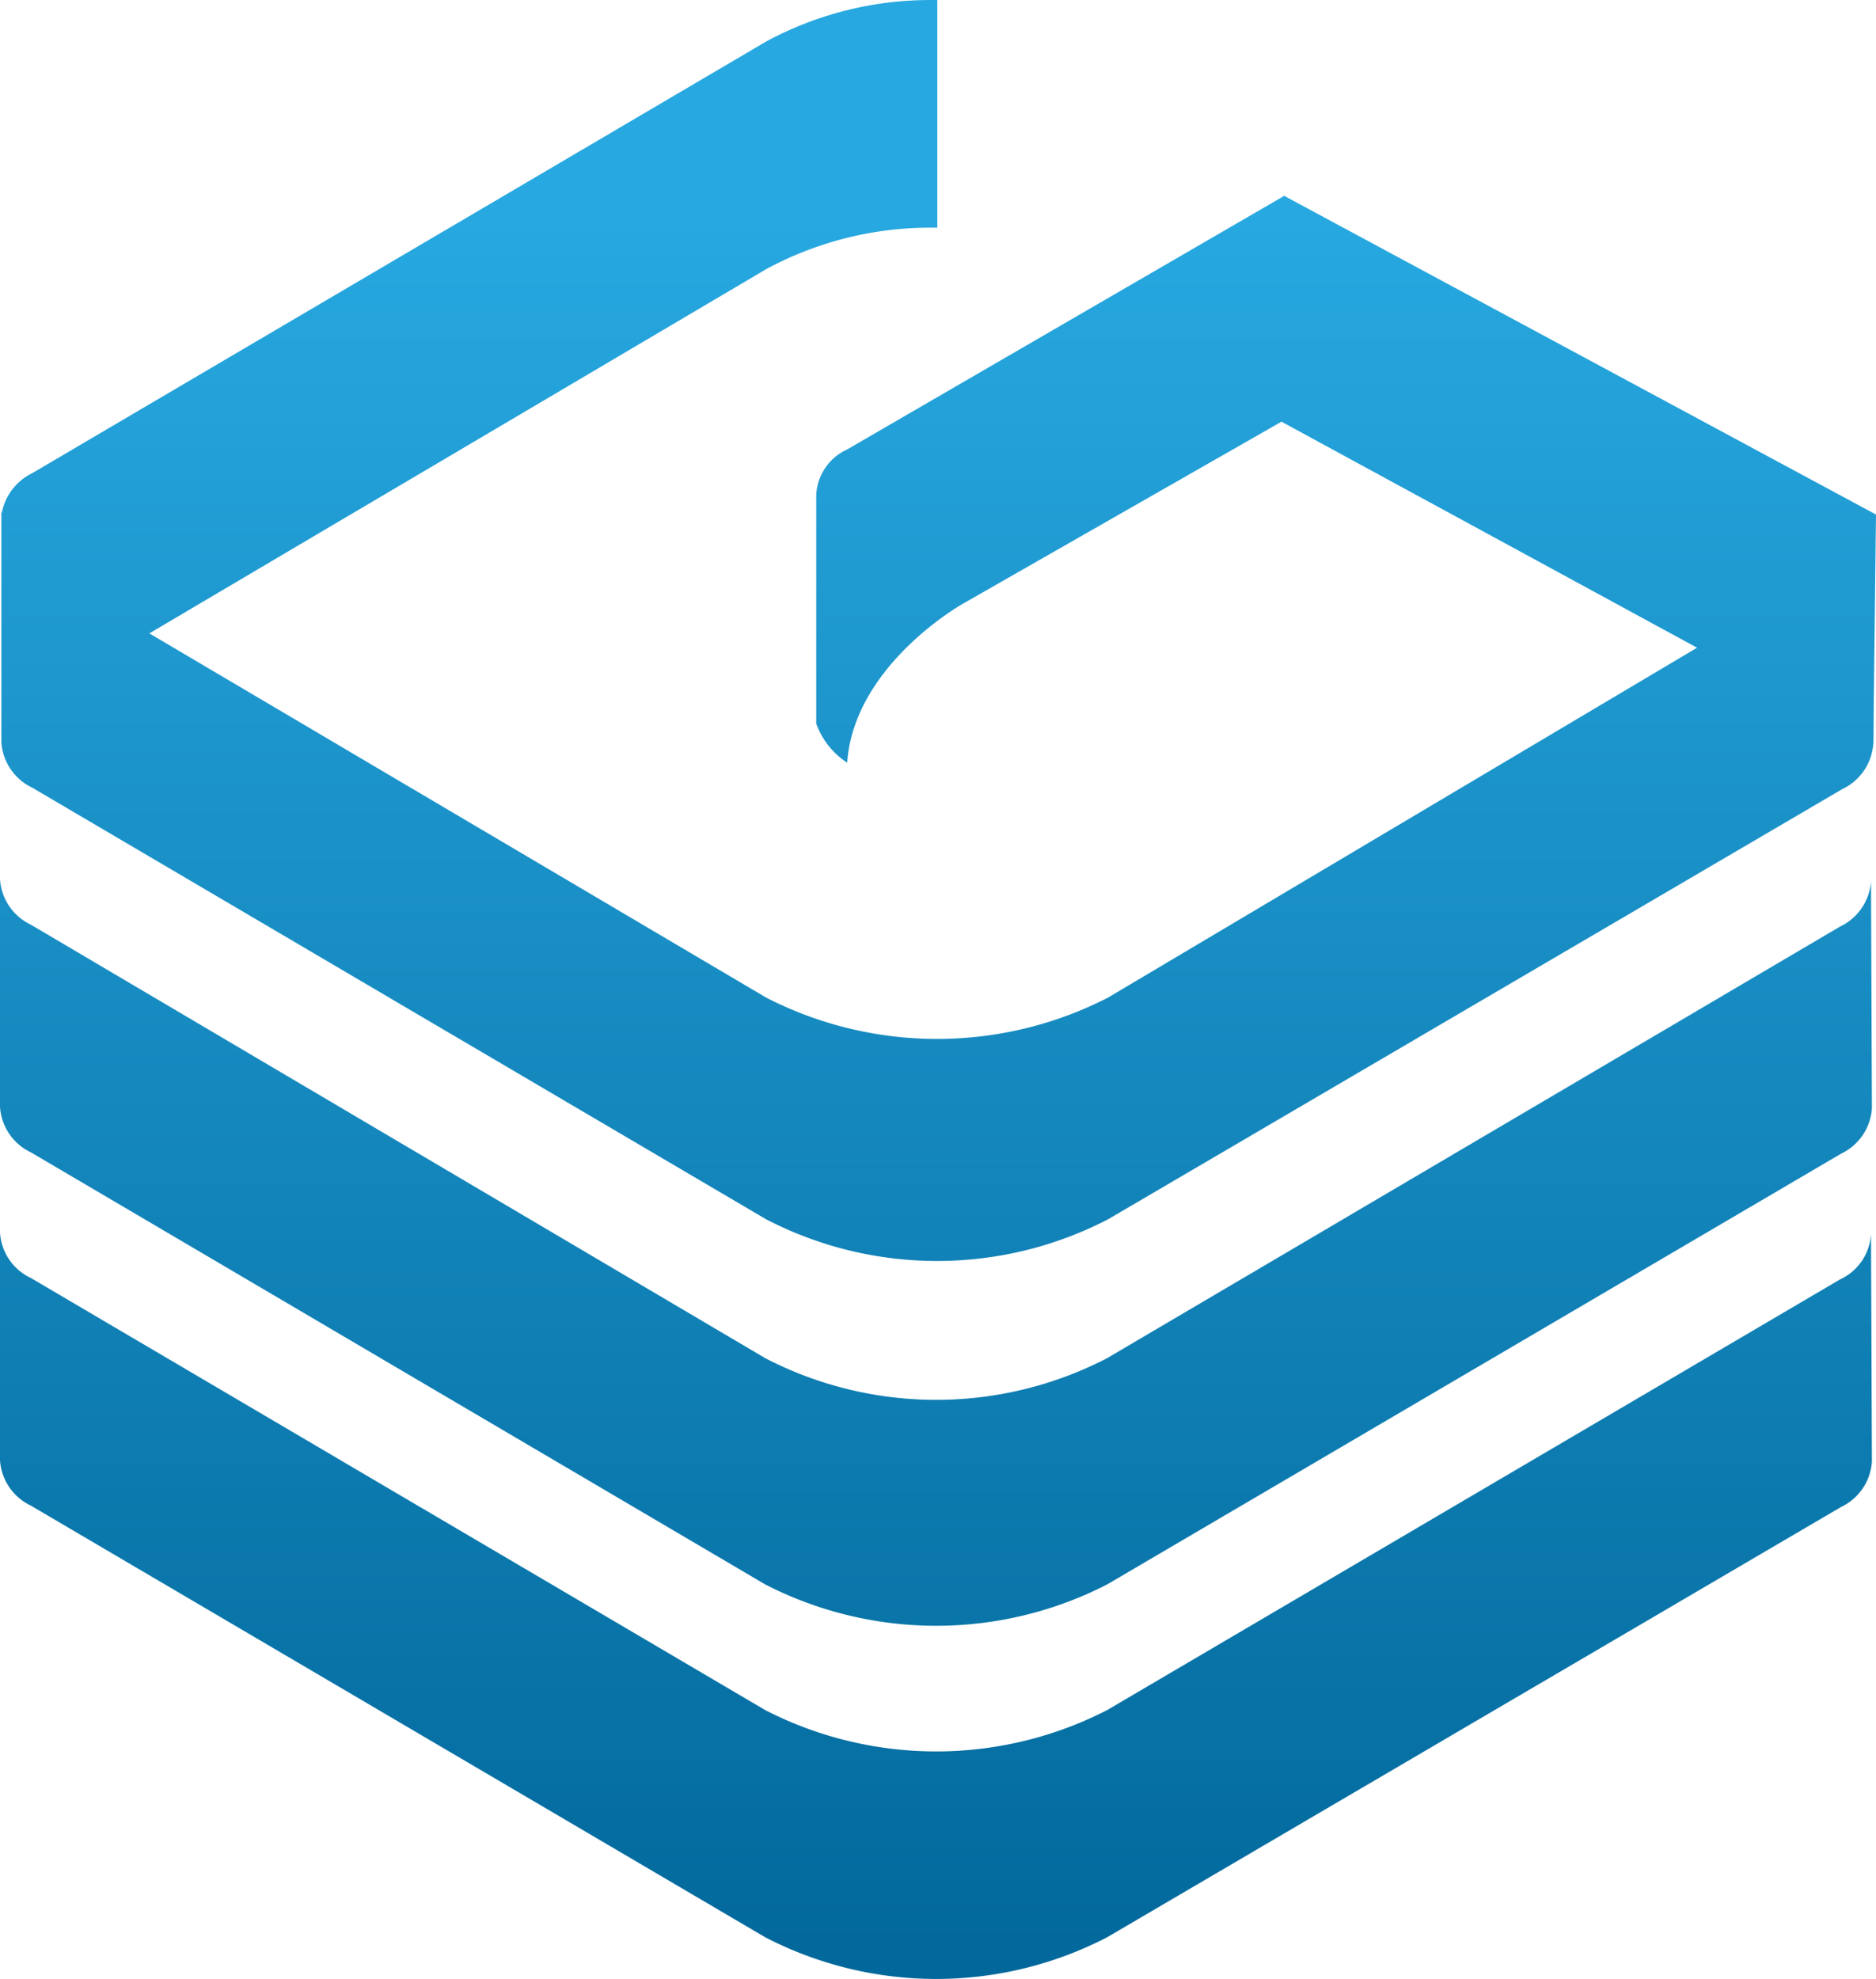
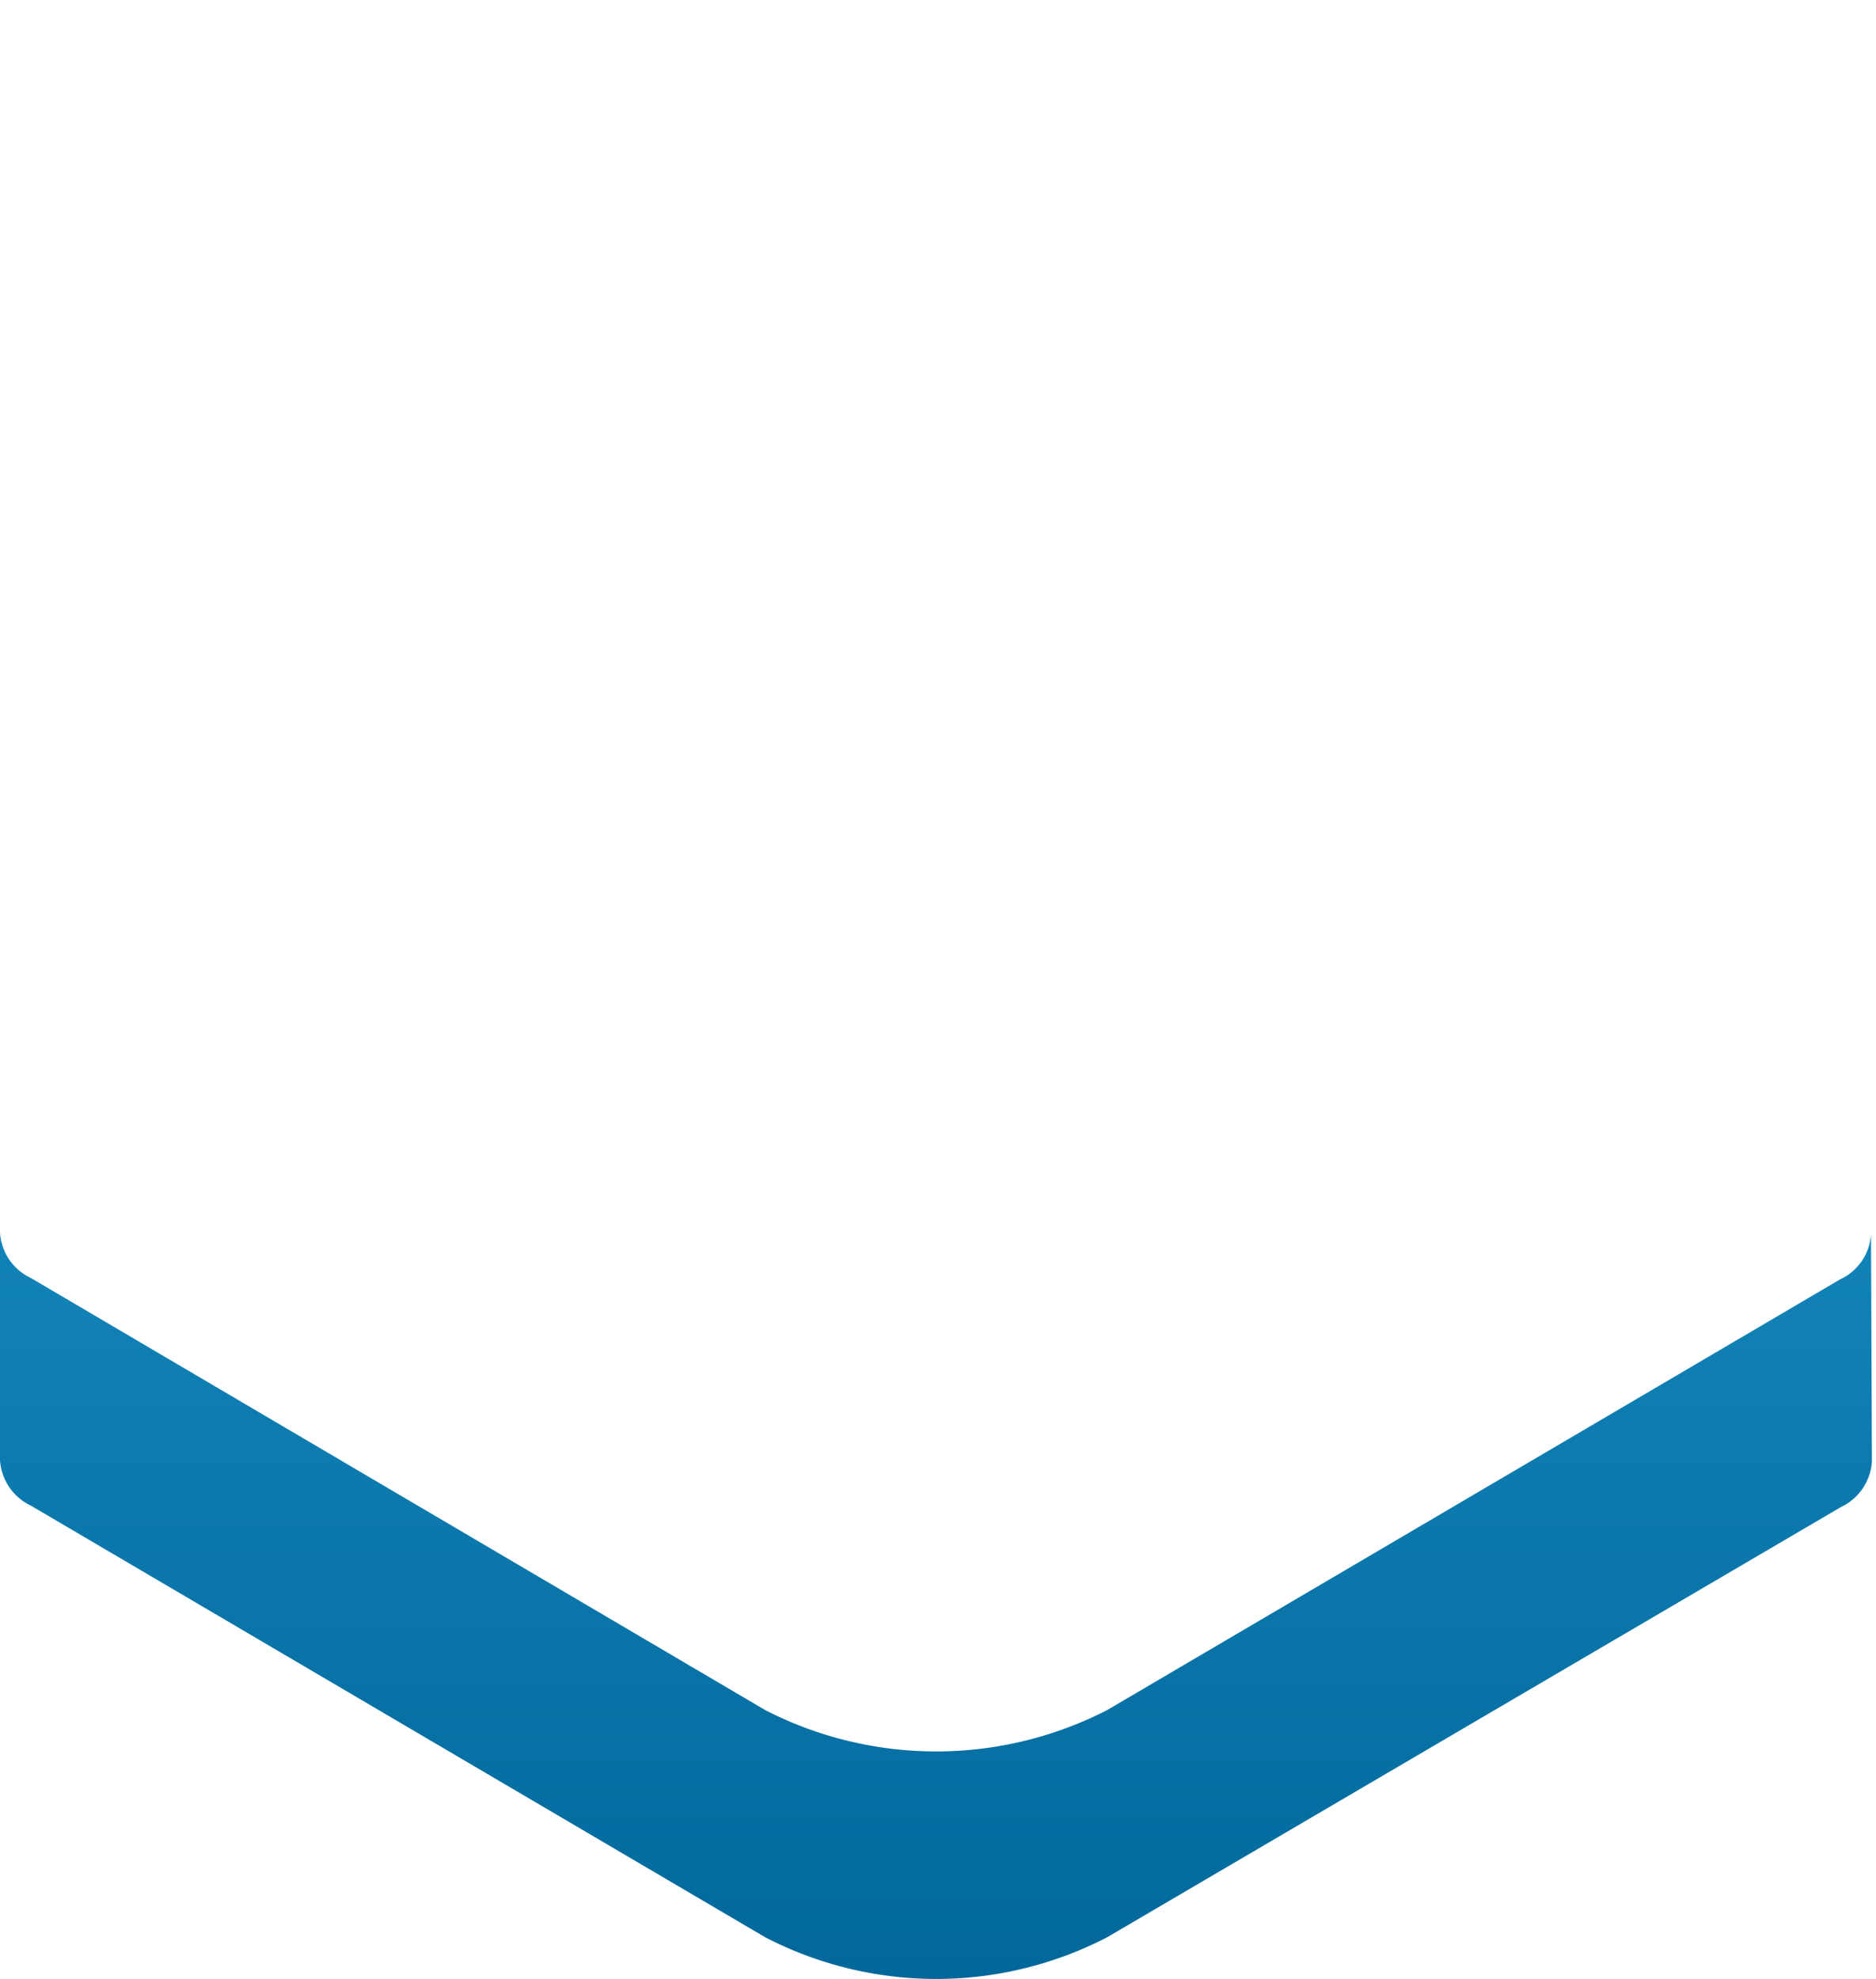
<svg xmlns="http://www.w3.org/2000/svg" width="41.21" height="43.467" version="1.1">
  <defs>
    <linearGradient id="a" x1="21.573" x2="21.573" y1="6.471" y2="60.949" gradientTransform="scale(1.367 .731)" gradientUnits="userSpaceOnUse">
      <stop stop-color="#27A8E0" offset="0" />
      <stop stop-color="#016699" offset="1" />
    </linearGradient>
    <linearGradient id="b" x1="16.898" x2="16.898" y1="5.766" y2="54.309" gradientTransform="scale(1.218 .821)" gradientUnits="userSpaceOnUse">
      <stop stop-color="#27A8E0" offset="0" />
      <stop stop-color="#016699" offset="1" />
    </linearGradient>
    <linearGradient id="c" x1="12.983" x2="12.983" y1="7.494" y2="70.582" gradientTransform="scale(1.584 .631)" gradientUnits="userSpaceOnUse">
      <stop stop-color="#27A8E0" offset="0" />
      <stop stop-color="#016699" offset="1" />
    </linearGradient>
    <linearGradient id="d" x1="12.982" x2="12.982" y1="7.494" y2="70.588" gradientTransform="scale(1.584 .631)" gradientUnits="userSpaceOnUse">
      <stop stop-color="#27A8E0" offset="0" />
      <stop stop-color="#016699" offset="1" />
    </linearGradient>
  </defs>
  <g transform="translate(-.58 -.268)">
-     <path transform="translate(.58 .268)" d="m41.15 16.332-13-7.07-7 4s-2.39 1.34-2.54 3.49a1.71 1.71 0 0 1-0.68-0.86v-5.02a1.16 1.16 0 0 1 0.68-1l9.6-5.57 13 7" fill="url(#a)" />
-     <path transform="translate(.58 .268)" d="m0.04 11.262a1.23 1.23 0 0 1 0.67-0.87l16.12-9.48a7.58 7.58 0 0 1 3.76-0.91v5a7.58 7.58 0 0 0-3.76 0.91l-13.55 8 13.55 8a8.22 8.22 0 0 0 7.51 0l16.13-9.58a1.19 1.19 0 0 0 0.68-1v5a1.19 1.19 0 0 1-0.68 1l-16.13 9.45a8.16 8.16 0 0 1-7.51 0l-16.12-9.48a1.19 1.19 0 0 1-0.68-1v-5.04z" fill="url(#b)" />
-     <path transform="translate(.58 .268)" d="m41.12 24.342a1.19 1.19 0 0 1-0.68 1l-16.12 9.46a8.22 8.22 0 0 1-7.51 0l-16.13-9.49a1.19 1.19 0 0 1-0.68-1v-5c0.028 0.432 0.288 0.815 0.68 1l16.13 9.52a8.16 8.16 0 0 0 7.51 0l16.1-9.48a1.19 1.19 0 0 0 0.68-1z" fill="url(#c)" />
    <path transform="translate(.58 .268)" d="m41.12 32.102a1.19 1.19 0 0 1-0.68 1l-16.12 9.45a8.16 8.16 0 0 1-7.51 0l-16.13-9.48a1.19 1.19 0 0 1-0.68-1v-5c0.026 0.433 0.287 0.817 0.68 1l16.13 9.49a8.22 8.22 0 0 0 7.51 0l16.1-9.46a1.17 1.17 0 0 0 0.68-1z" fill="url(#d)" />
  </g>
</svg>